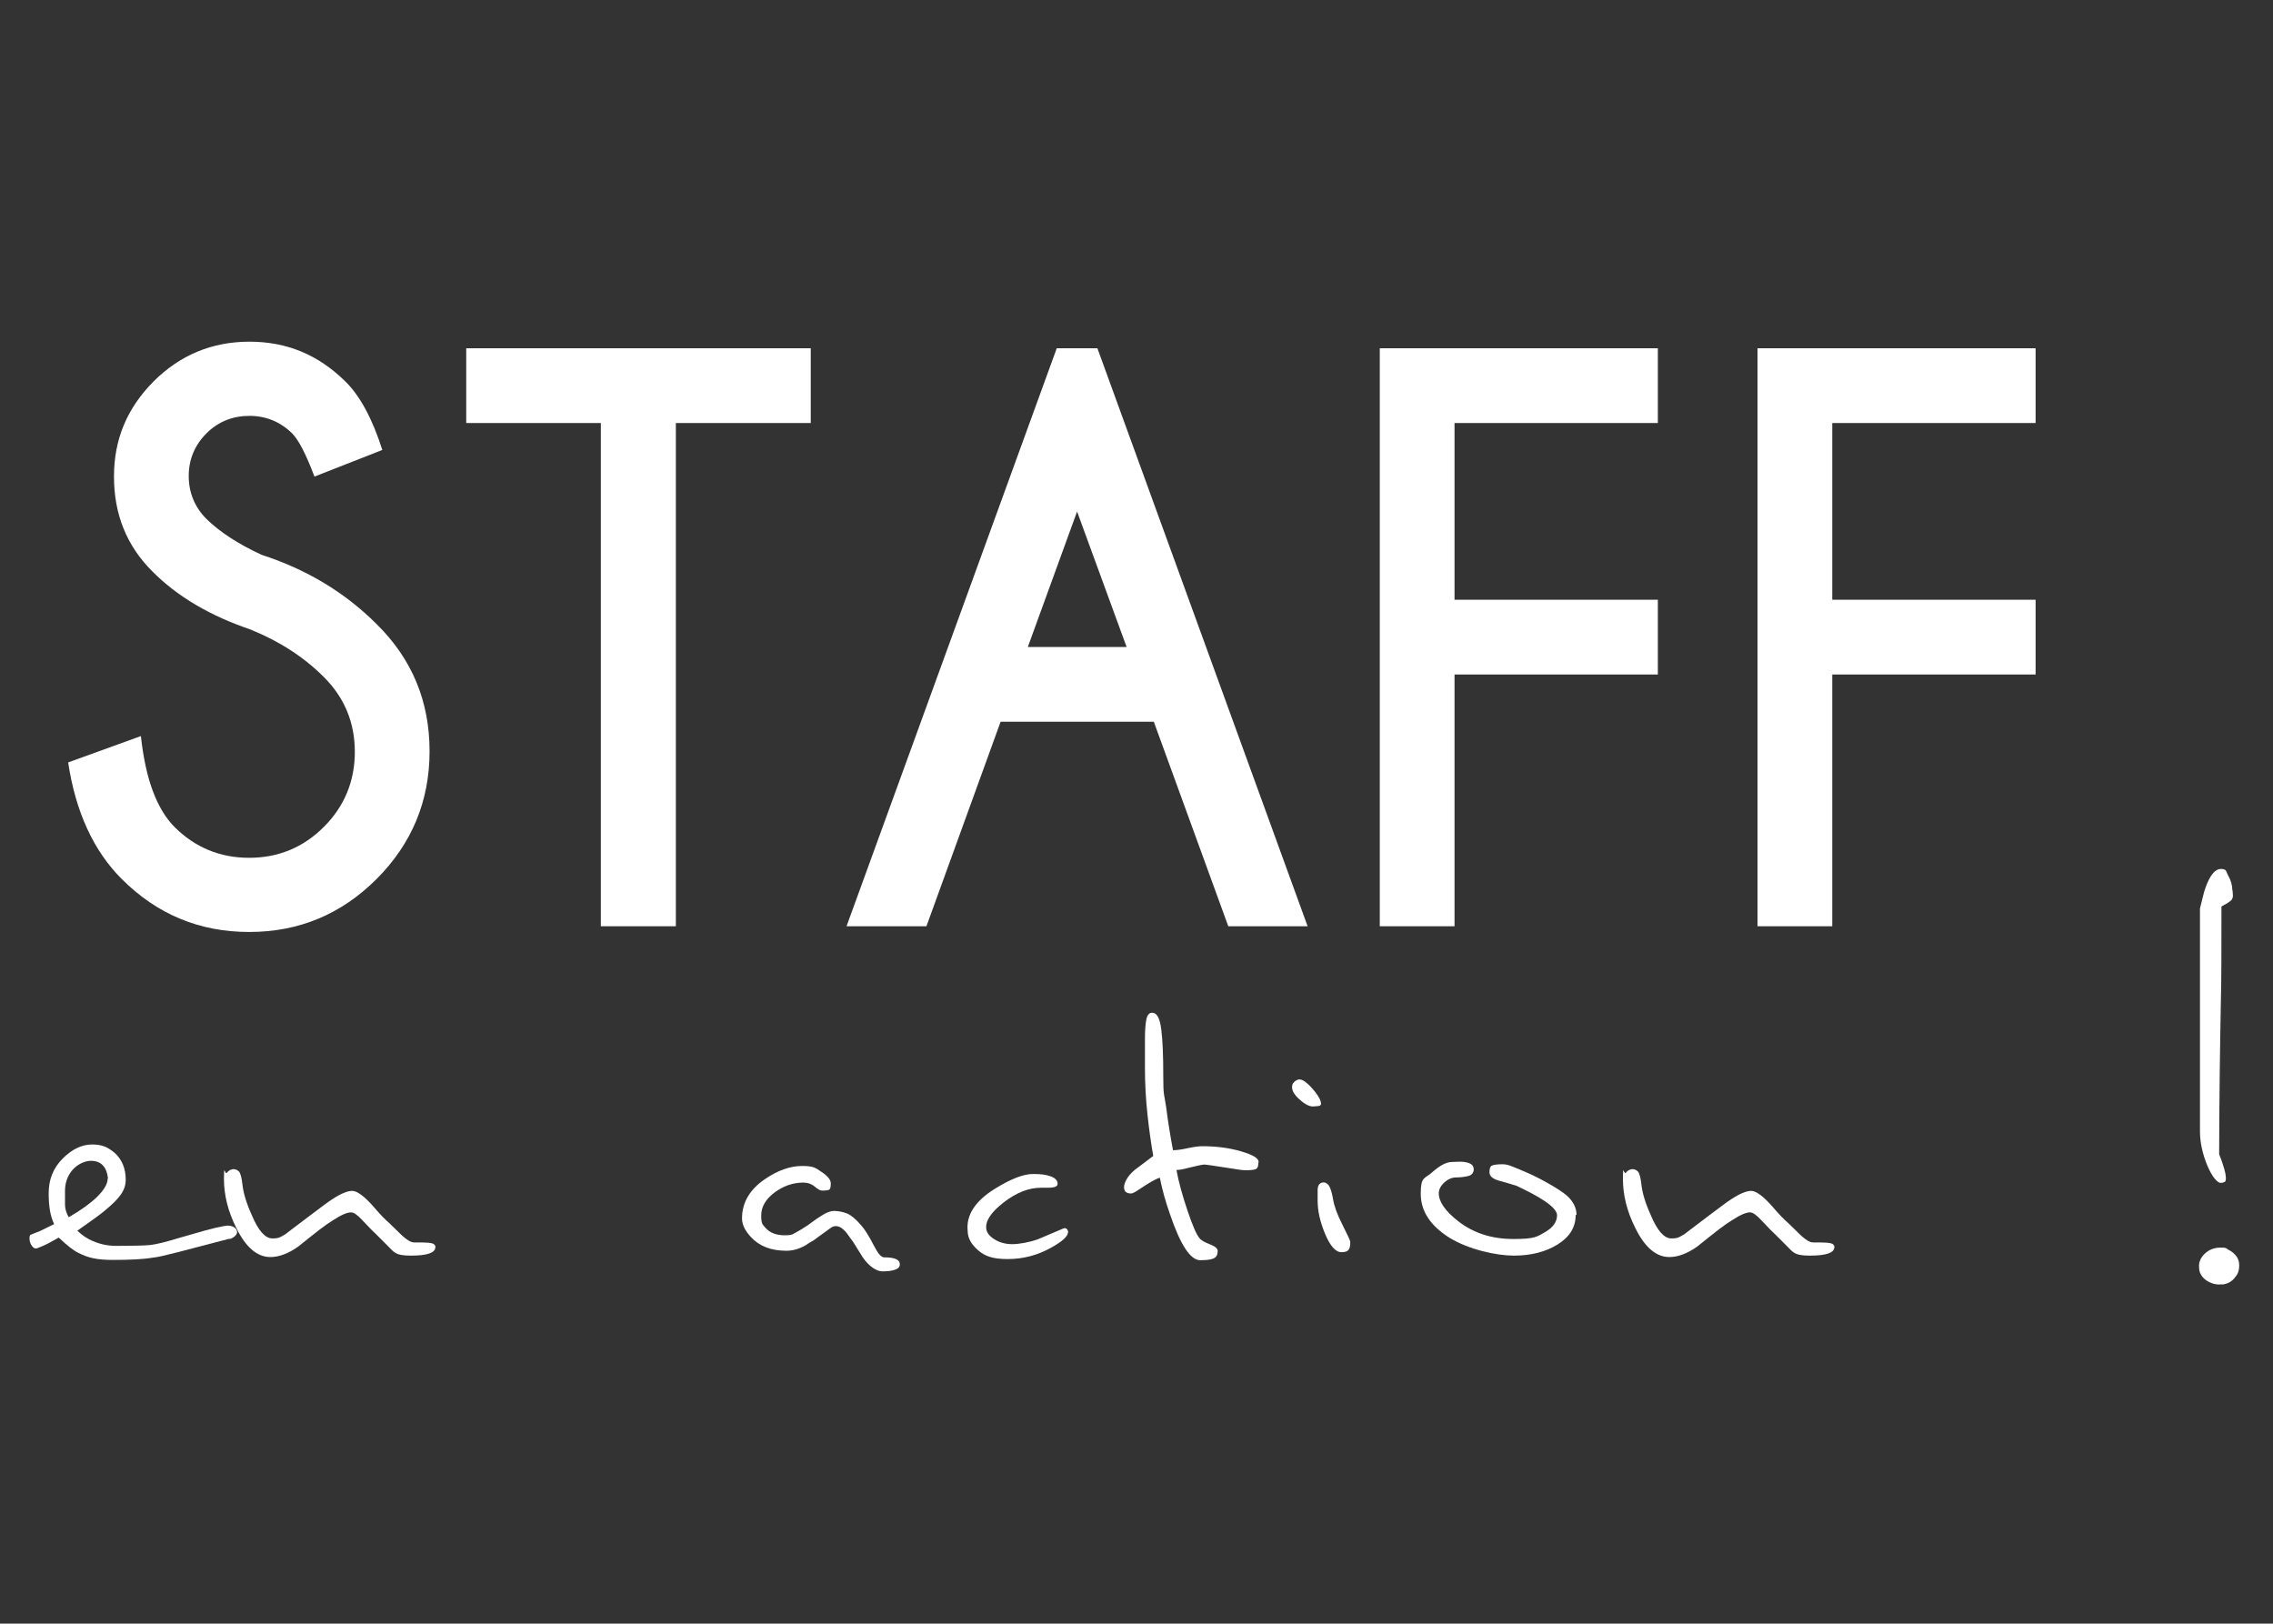
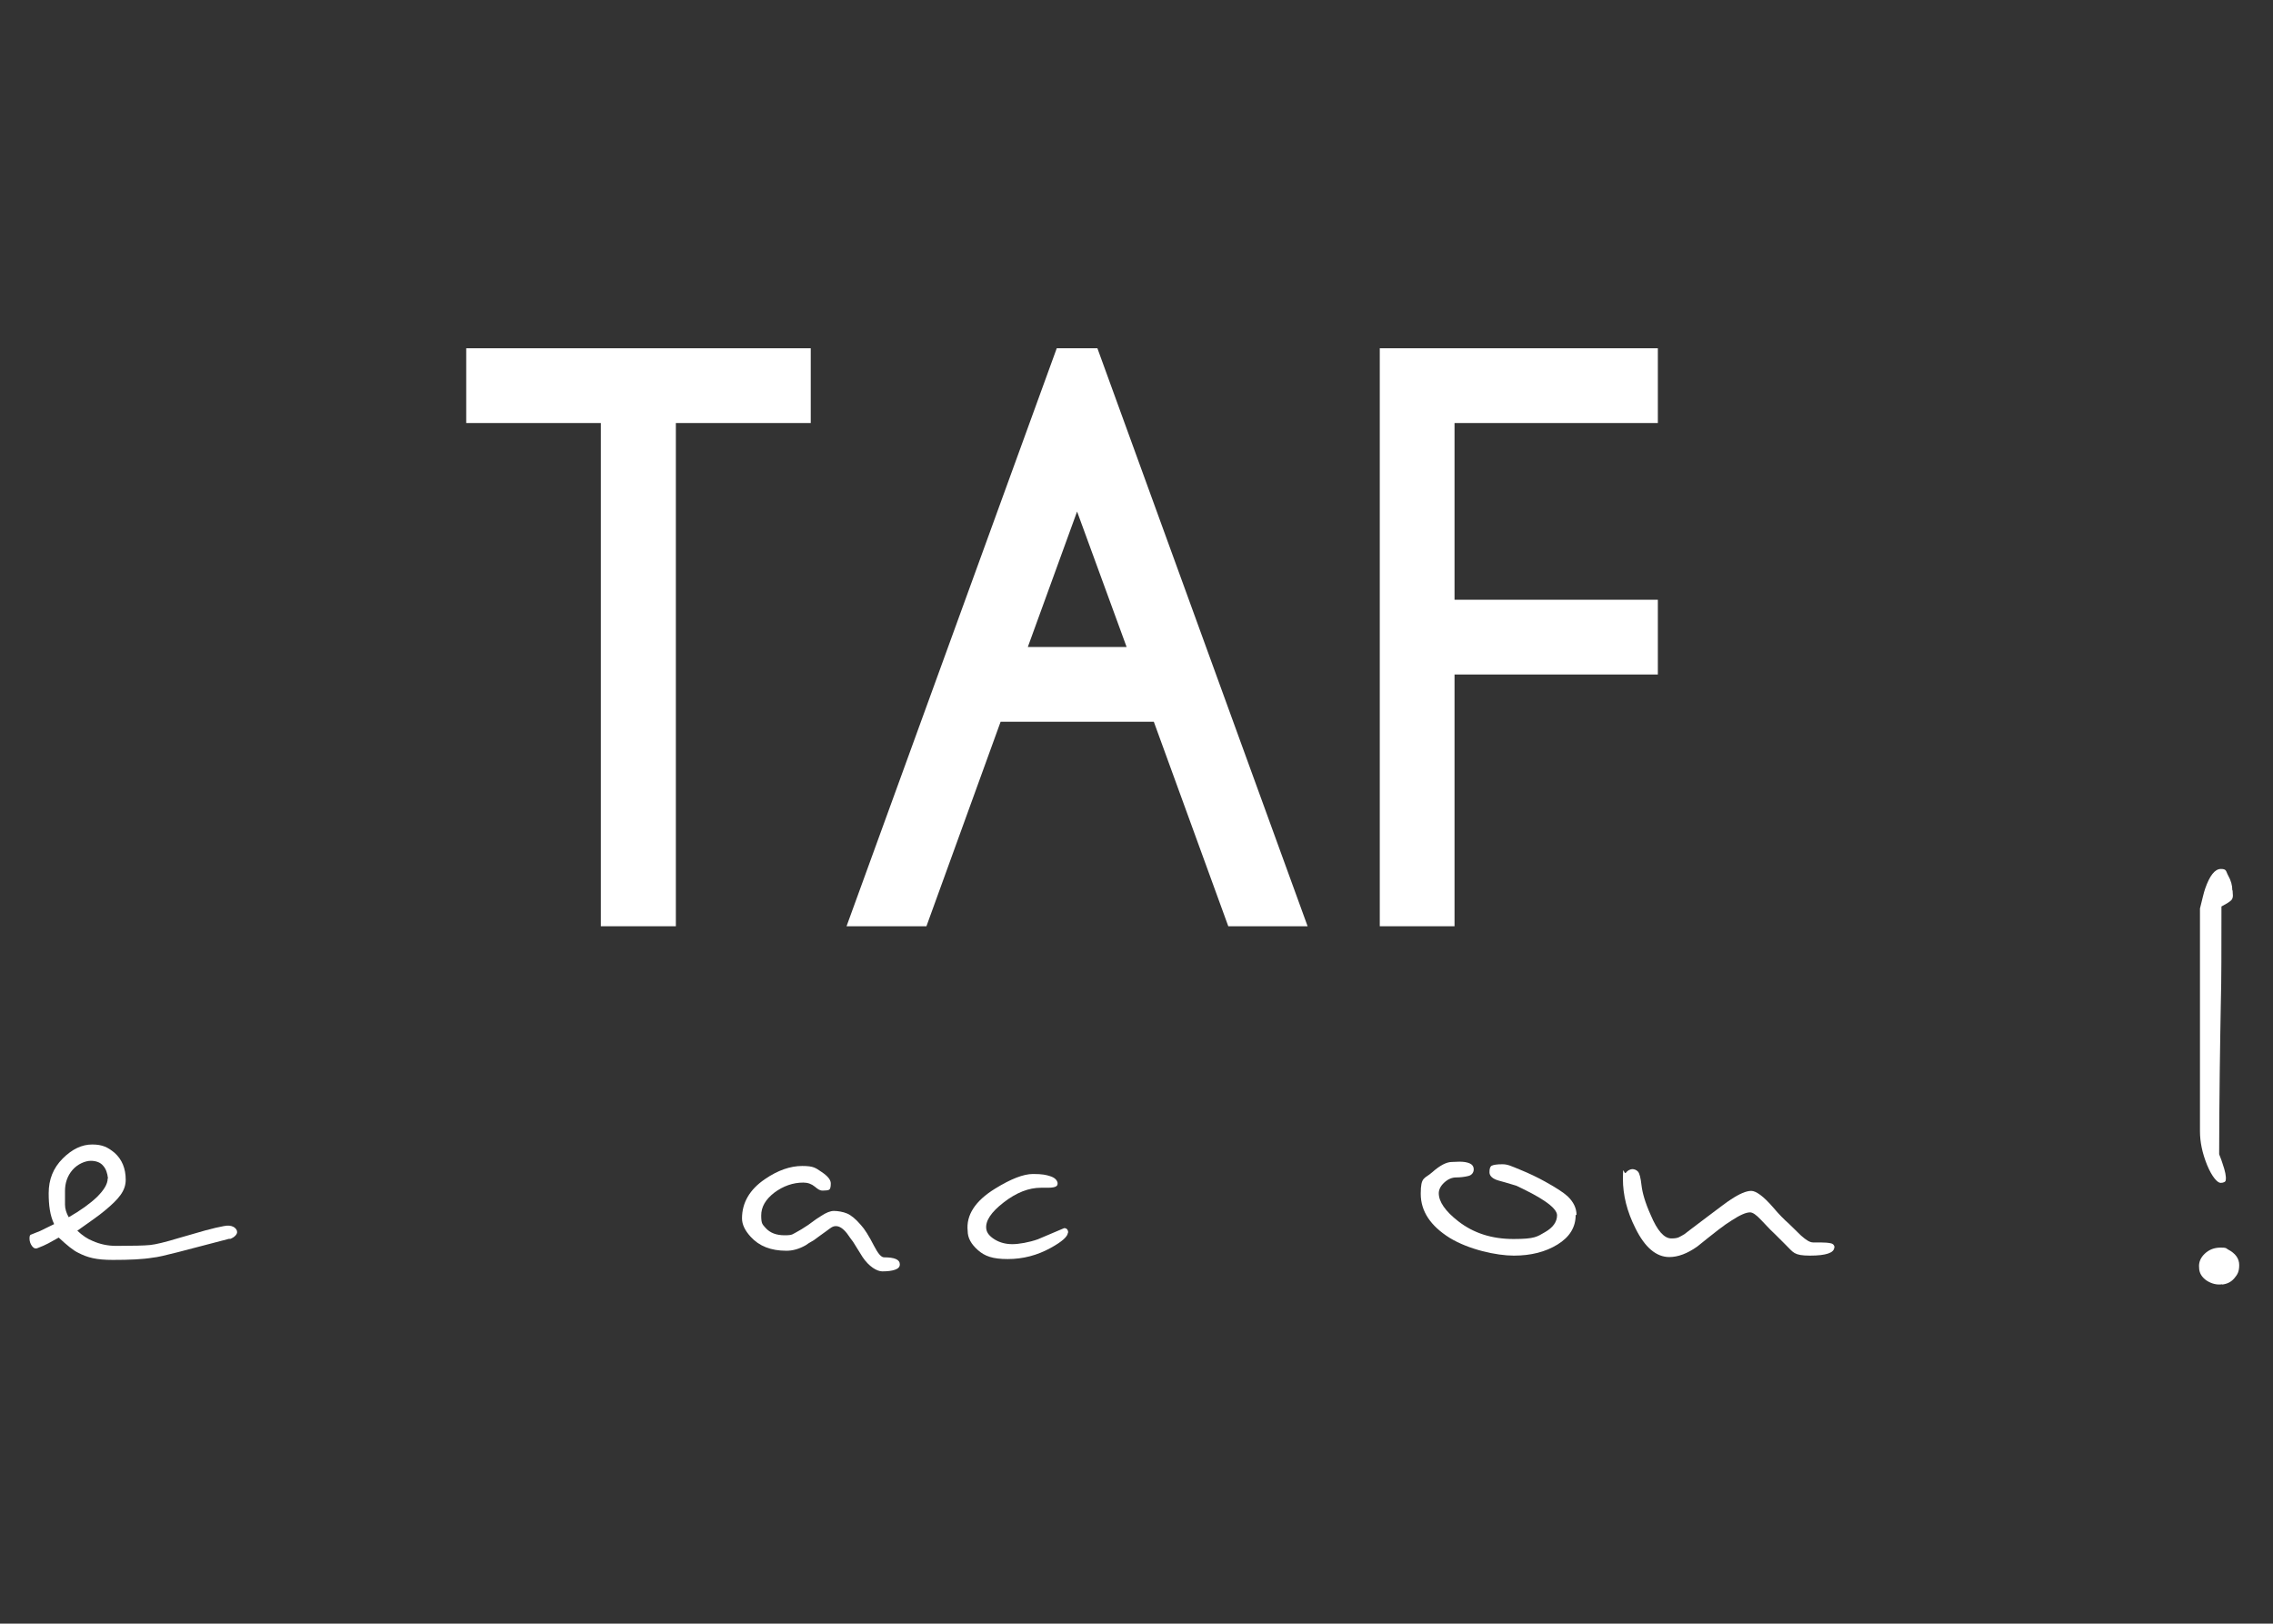
<svg xmlns="http://www.w3.org/2000/svg" id="Calque_1" version="1.1" viewBox="0 0 793.7 566.9">
  <rect x="0" y="0" width="793.7" height="566.9" fill="#333333" stroke="none" />
  <defs>
    <style>
      .st0 {
        fill: #fff;
      }
    </style>
  </defs>
  <path class="st0" d="M80.1,432.5l-18,4.7c-4.3,1.1-7.3,1.8-8.7,1.9-3.5.6-8.2.8-14,.8s-8.8-.8-12.1-2.5c-1.7-.8-3.9-2.6-6.8-5.3-1.3.7-2.5,1.4-3.6,2-1.1.6-2.3,1.1-3.6,1.6-.8.4-1.5.2-2.1-.6-.6-.8-.9-1.7-.9-2.7s.2-1.3.7-1.4c1-.4,2-.8,3-1.2,3-1.5,4.7-2.3,4.9-2.4-.7-1.5-1.2-3.1-1.5-5-.3-1.8-.4-3.8-.4-5.8,0-4.8,1.6-8.8,4.9-12.1,3.3-3.3,6.7-4.9,10.3-4.9s5.5,1,7.8,2.9c2.6,2.3,3.9,5.5,3.9,9.4s-2.4,6.7-7.2,10.7c-2,1.7-5.3,4-9.7,7.1,1.8,1.7,3.6,2.9,5.4,3.6,2.5,1.1,5.2,1.7,8.2,1.7,5.8,0,9.8-.1,11.8-.3,2-.2,5.3-1,9.9-2.4,4.6-1.3,7.7-2.2,9.4-2.7,2.6-.7,4.7-1.2,6.4-1.5,1.5-.3,2.6-.2,3.5.3.8.5,1.2,1.1,1.2,1.8s-.8,1.8-2.5,2.4ZM37.7,411.4c-.2-1.8-.7-3.3-1.7-4.4-.9-1.1-2.4-1.7-4.3-1.7s-4.6,1.1-6.4,3.2c-1.8,2.1-2.6,4.6-2.6,7.3s0,3.3,0,4.8c0,1.5.5,3,1.3,4.4,4.2-2.4,7.5-4.8,9.9-7.1,2.4-2.4,3.7-4.5,3.7-6.4Z" />
-   <path class="st0" d="M152,435.5c0,1.9-2.8,2.9-8.5,2.9s-5.8-1.2-8.3-3.6c-1.2-1.2-2.4-2.4-3.6-3.6-.7-.6-2.5-2.4-5.3-5.4-1.6-1.7-2.8-2.5-3.7-2.5-1.4,0-3.5.9-6.4,2.8-1.3.8-2.9,1.9-4.7,3.3-2.5,1.9-4.9,3.9-7.3,5.8-3.5,2.5-6.8,3.7-9.8,3.7-4.5,0-8.5-3.3-11.8-10-3-5.9-4.4-11.7-4.4-17.3s.3-1.4,1-2.1c.6-.8,1.4-1.2,2.2-1.3.7,0,1.4.2,2,.8.6.6,1,2.2,1.3,4.9.3,2.6,1.3,6.1,3.2,10.3,2.3,5.5,4.7,8.2,7.2,8.2s2.8-.5,4.6-1.5c0,0,2.7-2.1,7.9-6,4.5-3.4,7.3-5.5,8.3-6.1,3-2,5.4-3,7.1-3s4.3,1.9,7.6,5.7c2.1,2.5,4,4.4,5.5,5.7,1.9,1.9,3.4,3.3,4.3,4.2,1.8,1.6,3.1,2.4,4.2,2.4h2.5c1.6,0,2.8.1,3.7.3.9.2,1.3.8,1.3,1.6Z" />
  <path class="st0" d="M314.2,441.5c0,.8-.5,1.4-1.6,1.8-1.1.4-2.6.6-4.5.6s-4.7-1.7-6.9-5c-1.1-1.8-2.2-3.5-3.3-5.3-.7-.9-1.4-1.9-2.1-2.9-1.4-1.8-2.7-2.6-3.9-2.6s-1.8.6-3.3,1.7c-1.6,1.1-3,2.2-4.4,3.2-1.4.8-2.4,1.4-2.9,1.8-2.3,1.3-4.5,1.9-6.7,1.9-5.4,0-9.5-1.6-12.5-4.9-2-2.2-3-4.3-3-6.4,0-5.5,2.7-10.1,8-13.7,4.5-3.1,8.9-4.6,13-4.6s4.7.7,6.8,2.1c2.1,1.4,3.2,2.7,3.2,4s-.2,2-.6,2.2c-.4.2-1.1.3-2.2.3s-1.7-.5-2.8-1.4c-1.1-.9-2.4-1.4-4-1.4-3.6,0-7,1.2-10.1,3.5-3.1,2.4-4.6,5-4.6,8s.5,3.1,1.5,4.3c1.6,1.8,3.8,2.6,6.7,2.6s2.7-.4,4.3-1.2c.8-.4,2.1-1.2,3.9-2.4,2.1-1.6,3.6-2.6,4.6-3.2,1.7-1.1,3.1-1.7,4.4-1.7s3.2.3,4.6.9c1.4.6,3,1.9,4.8,4,1.3,1.4,2.8,3.8,4.6,7.3,1.4,2.7,2.5,4,3.5,4,3.7,0,5.5.8,5.5,2.4Z" />
  <path class="st0" d="M372.9,430.3c0,1.4-2,3.2-6,5.4-4.7,2.6-9.7,3.9-15,3.9s-8-1-10.4-3.1c-2.4-2.1-3.6-4.3-3.6-6.7-.6-5.5,2.6-10.5,9.6-14.8,5.5-3.4,9.9-5.1,13.2-5.1s4.6.3,6.1.8c1.5.5,2.3,1.3,2.5,2.3,0,.5,0,.9-.5,1.2-.4.3-1.4.5-2.8.5h-2.5c-4.3,0-8.6,1.7-13,5.1-4.4,3.4-6.5,6.5-6.1,9.3.2,1.4,1.2,2.6,3,3.7,1.8,1.1,3.9,1.6,6.1,1.6s5.8-.6,8.9-1.7c3-1.3,6.1-2.6,9.2-3.9.9,0,1.4.6,1.4,1.7Z" />
-   <path class="st0" d="M439.4,406.1c0,1.3-.4,2-1.2,2.2-.8.2-1.8.3-3,.3s-2.7-.2-5-.6c-5.8-.9-9.1-1.4-9.7-1.4s-2.4.4-5.7,1.2c-1.8.5-3.1.7-4,.7.8,4.3,2.1,9,3.9,14.3,1.8,5.3,3.2,8.6,4.4,9.8.6.6,1.7,1.2,3.5,1.9,1.8.7,2.6,1.5,2.6,2.2,0,1.3-.4,2.2-1.3,2.6-.9.5-2.5.7-4.8.7-3.4,0-6.9-5.3-10.5-15.9-1.6-4.5-2.8-8.8-3.6-12.9-1.4.4-3.7,1.7-7.1,4-1.5,1-2.4,1.5-2.9,1.5-1.7,0-2.5-.7-2.5-2.2s1.2-3.9,3.7-6c2.1-1.6,4.3-3.2,6.5-4.9-.7-4-1.4-8.7-2-14.3-.6-5.5-.9-11-.9-16.4s0-3.3,0-5.1c0-1.7,0-3.4,0-5.2,0-3,.2-5.2.5-6.7.3-1.5,1-2.3,2-2.3,1.7,0,2.7,1.9,3.2,5.8.5,3.9.7,9.3.7,16.4s.3,5.9,1,10.7c.6,4.8,1.4,9.8,2.4,15.1,1.1,0,2.8-.2,5.1-.7,2.3-.5,4-.7,5.1-.7,5,0,9.5.6,13.6,1.8,4.1,1.2,6.1,2.4,6.1,3.7Z" />
-   <path class="st0" d="M461.2,385.6c0,.3-.3.5-1,.6-.7,0-1.1.1-1.3.1-1.4.2-3.1-.6-5.1-2.4-2-1.8-2.8-3.3-2.6-4.7,0-.6.3-1,.8-1.5.4-.4.9-.7,1.5-.8,1.3-.2,3.2,1.2,5.7,4.3,1.4,1.8,2.1,3.2,2.1,4.3ZM471.5,433.6c0,1.5-.2,2.4-.7,2.9-.5.5-1.2.7-2.4.7-2,0-3.9-2.1-5.7-6.4-1.8-4.3-2.6-8.1-2.6-11.6s0-2.3,0-3.7c0-1.5.6-2.4,1.6-2.6.9-.2,1.7.2,2.3,1,.6.9,1.1,2.5,1.5,4.9.4,2.4,1.5,5.4,3.3,8.9,1.8,3.6,2.7,5.5,2.7,5.9Z" />
  <path class="st0" d="M550.2,424.2c0,4.3-2.1,7.7-6.3,10.3-4.2,2.6-9.3,3.9-15.3,3.9s-15.7-2.1-22.4-6.2c-6.7-4.2-10.1-9.3-10.1-15.4s1.3-5.1,4-7.5c2.7-2.4,5-3.6,6.9-3.6,1,0,1.9-.1,2.6-.1,1.5,0,2.7.2,3.6.6.9.4,1.4,1.1,1.4,2.1s-.6,2-1.9,2.3c-1.2.3-2.7.5-4.2.5s-2.9.6-4.2,1.8c-1.3,1.2-1.9,2.5-1.9,3.7,0,3,2.3,6.3,6.8,9.8,5.4,4.2,11.8,6.2,19.3,6.2s8.2-.8,11-2.4c2.8-1.6,4.2-3.6,4.2-5.9,0-1.3-1.4-3-4.4-5-2.5-1.7-5.8-3.4-9.8-5.3-3-.9-5-1.5-6.2-1.8-2.1-.6-3.2-1.6-3.2-2.9,0-1.2.2-2,.8-2.3.6-.3,1.8-.5,3.7-.5s3,.6,6.2,1.9,6.1,2.7,8.8,4.2c3.8,2.1,6.4,3.8,7.8,5.1,2,1.9,3.1,4.1,3.1,6.5Z" />
  <path class="st0" d="M640.5,435.5c0,1.9-2.8,2.9-8.5,2.9s-5.8-1.2-8.3-3.6c-1.2-1.2-2.4-2.4-3.6-3.6-.7-.6-2.5-2.4-5.3-5.4-1.6-1.7-2.8-2.5-3.7-2.5-1.4,0-3.5.9-6.4,2.8-1.3.8-2.9,1.9-4.7,3.3-2.5,1.9-4.9,3.9-7.3,5.8-3.5,2.5-6.8,3.7-9.8,3.7-4.5,0-8.5-3.3-11.8-10-3-5.9-4.4-11.7-4.4-17.3s.3-1.4,1-2.1c.6-.8,1.4-1.2,2.2-1.3.7,0,1.4.2,2,.8.6.6,1,2.2,1.3,4.9.3,2.6,1.3,6.1,3.2,10.3,2.3,5.5,4.7,8.2,7.2,8.2s2.8-.5,4.6-1.5c0,0,2.7-2.1,7.9-6,4.5-3.4,7.3-5.5,8.3-6.1,3-2,5.4-3,7.1-3s4.3,1.9,7.6,5.7c2.1,2.5,4,4.4,5.5,5.7,1.9,1.9,3.4,3.3,4.3,4.2,1.8,1.6,3.1,2.4,4.2,2.4h2.5c1.6,0,2.8.1,3.7.3.9.2,1.3.8,1.3,1.6Z" />
  <path class="st0" d="M776,448.4c-1.9.3-3.8-.2-5.5-1.3-1.7-1.2-2.6-2.7-2.6-4.5-.2-1.8.5-3.5,2-4.9,1.5-1.4,3.3-2.1,5.5-2.1s1.8.2,2.5.6c2.7,1.4,4,3.2,4,5.5s-.6,3.3-1.7,4.6c-1.1,1.3-2.5,2-4.3,2.2ZM779.6,310.9c0,.8.1,1.4.1,1.8,0,.8-.3,1.5-.9,1.9-.6.5-1.6,1.1-3.1,1.9,0,15.1,0,26-.2,32.9-.1,6.9-.3,15.3-.4,25.2-.1,9.9-.2,19.4-.2,28.4.6,1.5,1,2.6,1.2,3.3.9,2.6,1.3,4.5,1.1,5.7,0,.6-.7,1-1.8,1s-3-2.1-4.7-6.2c-1.7-4.2-2.5-8.1-2.5-11.8v-77.8c.8-3.1,1.3-5.5,1.8-6.9,1.6-4.6,3.4-6.9,5.5-6.9s1.7.8,2.6,2.4c.9,1.6,1.4,3.3,1.4,5.1Z" />
  <g>
-     <path class="st0" d="M87.8,219.9c-14.3-4.8-25.9-11.6-34.7-20.5-8.9-8.9-13.3-19.9-13.3-33s4.6-23.9,13.8-33.2c9.2-9.2,20.4-13.9,33.5-13.9s24,4.6,33.3,13.7c5.2,5,9.6,13.1,13.1,24.1l-23.7,9.3c-2.9-7.7-5.5-12.8-7.8-15.1-4.1-4-9.1-6.1-14.9-6.1s-10.9,2-15,6.1c-4.1,4.1-6.2,9.1-6.2,14.9s2.1,10.9,6.2,15c4.6,4.5,11,8.7,19.2,12.5,15.8,5.1,29.2,13.2,40.2,24.2,12.4,12.2,18.5,27,18.5,44.4s-6.2,32.3-18.5,44.6c-12.3,12.3-27.1,18.5-44.5,18.5s-32.2-6.2-44.5-18.5c-9.8-9.8-16.1-23.4-18.7-40.7l25.4-9.2c1.6,14.9,5.5,25.4,11.7,31.7,7.2,7.2,15.9,10.8,26.1,10.8s18.9-3.6,26.1-10.8c7.2-7.2,10.8-16,10.8-26.2s-3.6-18.9-10.8-26.1c-6.9-6.9-15.3-12.4-25.4-16.5Z" />
    <path class="st0" d="M236,147.7v175.7h-26.2v-175.7h-47v-26.1h120.3v26.1h-47Z" />
    <path class="st0" d="M383.2,121.6l73.4,201.8h-27.7l-26-71.4h-53.5l-25.9,71.4h-27.9l73.4-201.8h14.1ZM393.4,225.9l-17.3-47.3-17.2,47.3h34.4Z" />
    <path class="st0" d="M578.9,121.6v26.1h-71v61.7h71v26.1h-71v87.9h-26.1V121.6h97.1Z" />
-     <path class="st0" d="M710.8,121.6v26.1h-71v61.7h71v26.1h-71v87.9h-26.1V121.6h97.1Z" />
  </g>
</svg>